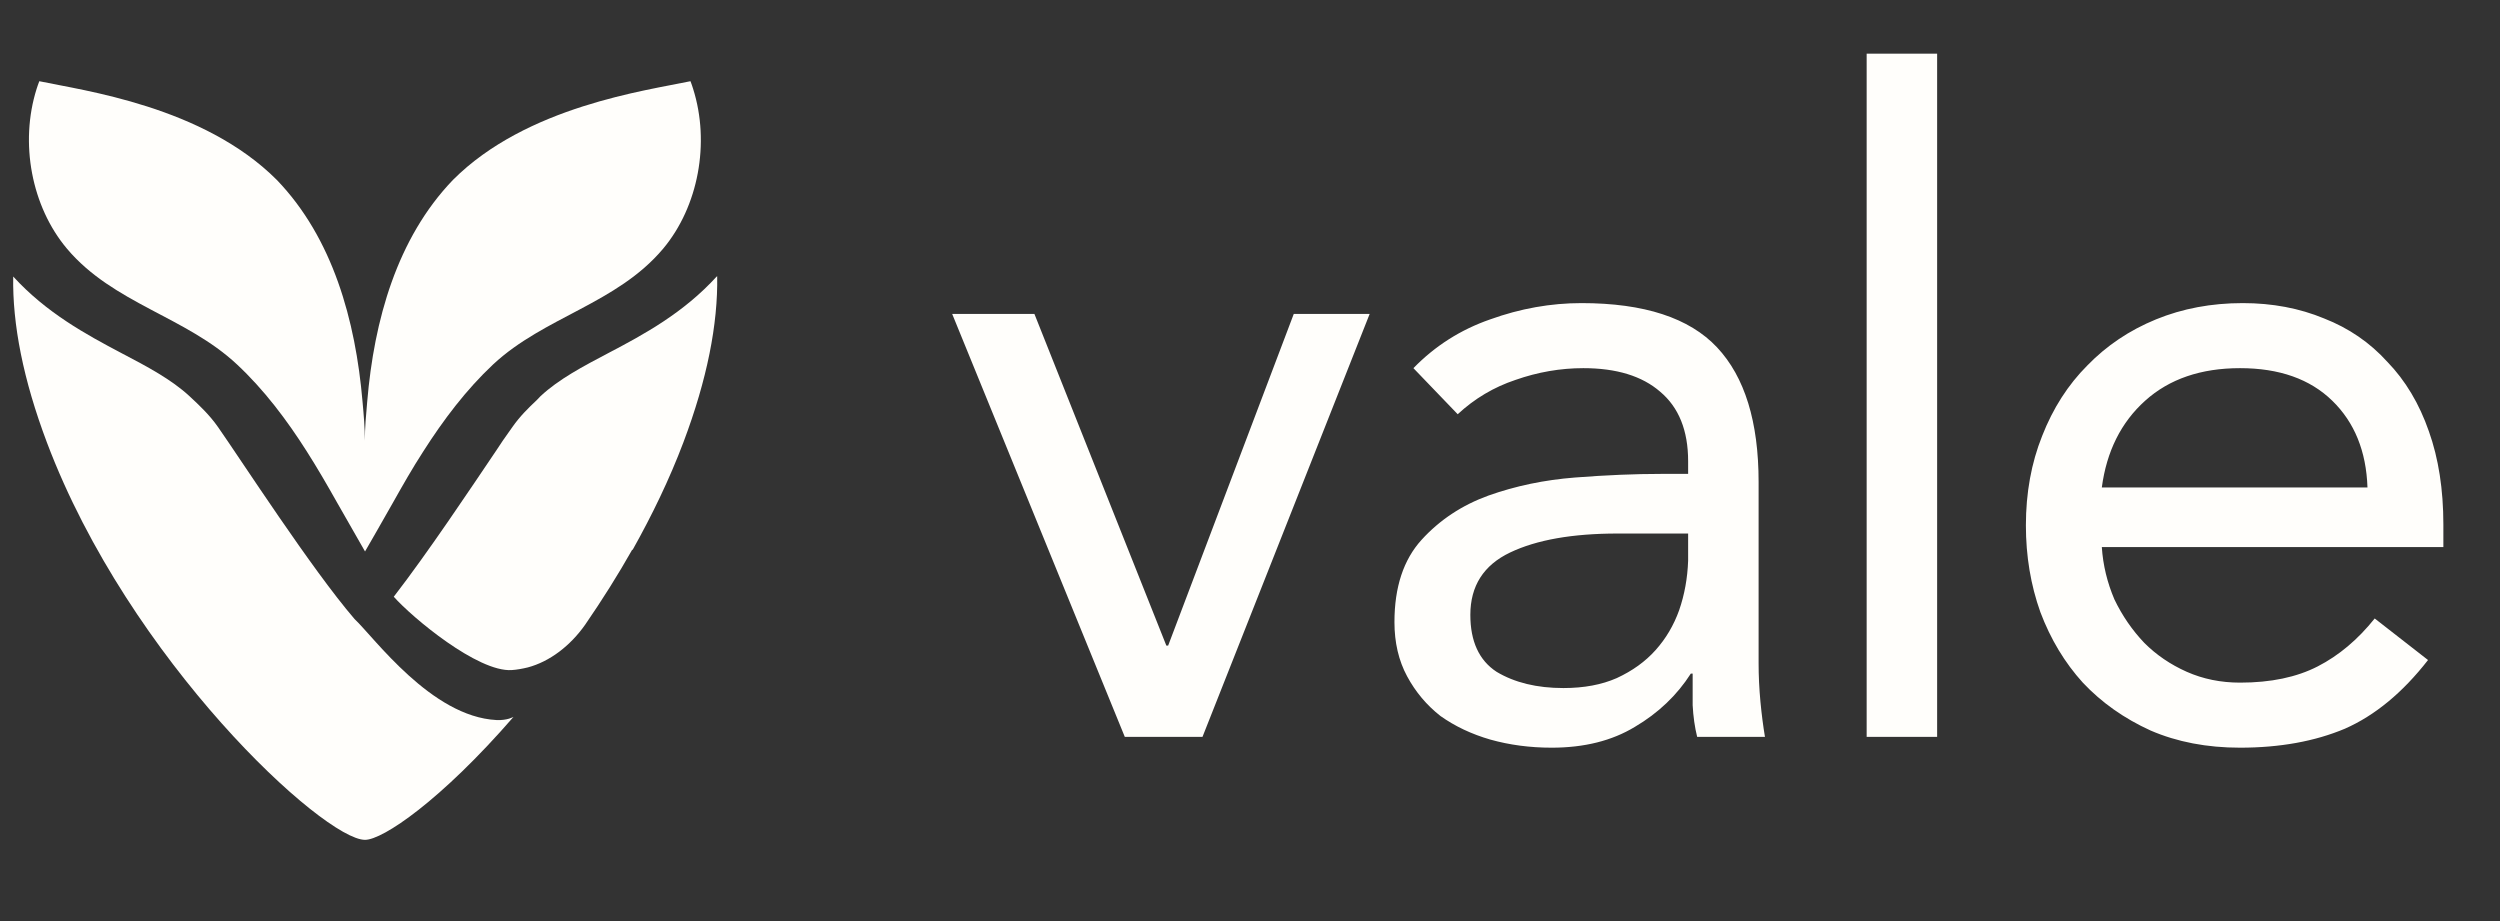
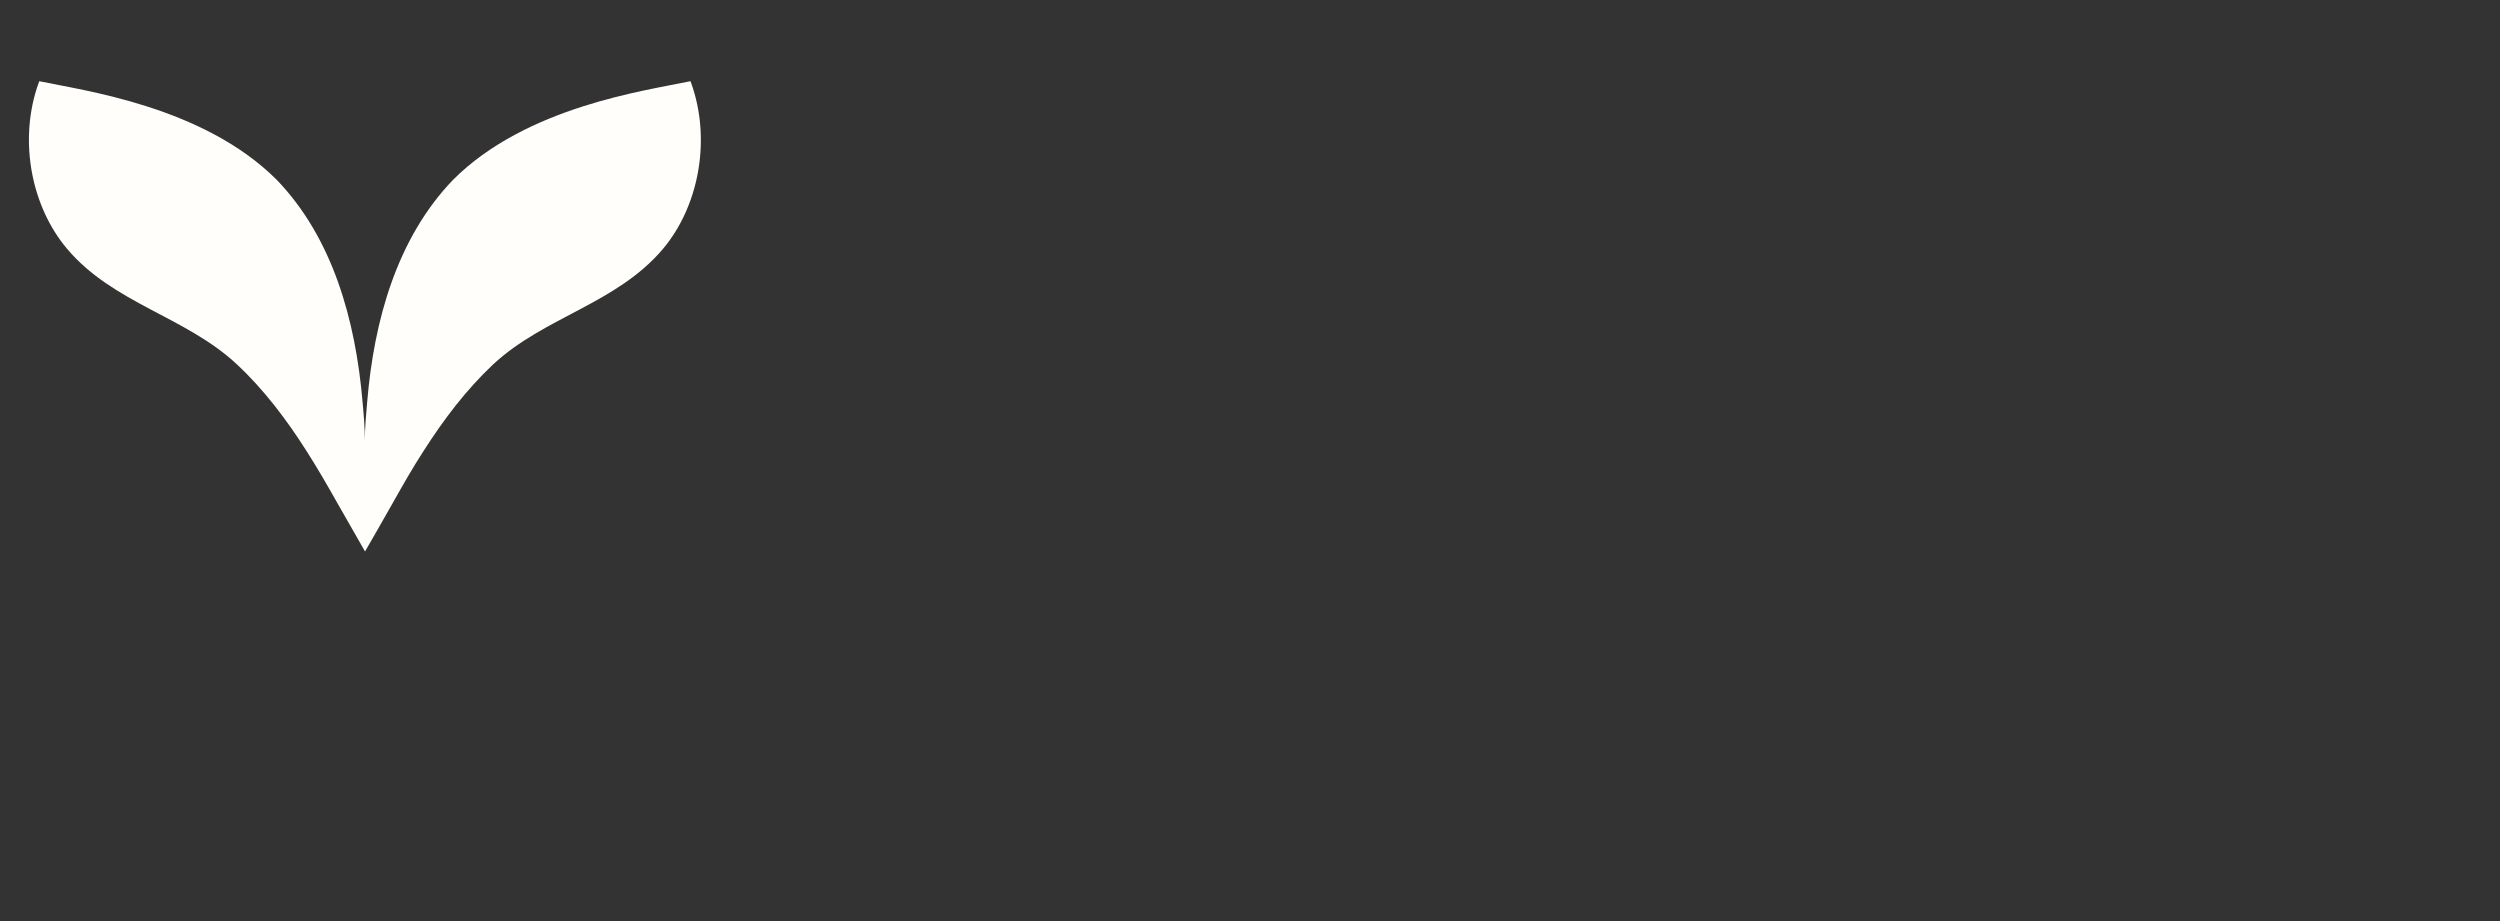
<svg xmlns="http://www.w3.org/2000/svg" width="95" height="35" viewBox="0 0 95 35" fill="none">
  <rect x="0" y="0" width="95" height="35" fill="#333333" stroke="none" />
-   <path d="M13.471 23.521C11.839 21.623 9.173 17.497 8.284 16.227C7.961 15.764 7.567 15.396 7.205 15.059C6.513 14.418 5.593 13.929 4.609 13.415C3.263 12.704 1.759 11.885 0.502 10.508C0.47 12.323 0.883 14.431 1.784 16.818C4.92 25.121 12.309 31.914 13.871 31.914C14.544 31.914 16.753 30.422 19.514 27.241C19.514 27.241 19.279 27.381 18.867 27.362C16.391 27.235 14.22 24.226 13.471 23.521Z" fill="#FFFEFB" />
-   <path d="M27.24 10.513C27.24 10.507 27.24 10.501 27.24 10.501C25.983 11.884 24.479 12.703 23.133 13.408C22.155 13.922 21.229 14.411 20.543 15.052C20.537 15.058 20.53 15.065 20.524 15.071C20.479 15.116 20.441 15.16 20.397 15.204C20.079 15.503 19.756 15.82 19.476 16.22C19.432 16.277 19.387 16.347 19.337 16.417C19.178 16.633 19.032 16.855 18.886 17.077C17.896 18.544 16.264 20.994 14.963 22.676C15.668 23.47 18.156 25.545 19.445 25.463C19.641 25.45 19.851 25.412 20.06 25.361C20.886 25.139 21.666 24.549 22.238 23.736C22.892 22.784 23.488 21.838 24.022 20.892C24.028 20.892 24.034 20.892 24.041 20.892C24.771 19.591 25.437 18.22 25.971 16.804C26.872 14.417 27.285 12.31 27.253 10.494C27.246 10.501 27.24 10.507 27.24 10.513Z" fill="#FFFEFB" />
  <path d="M26.339 3.378C26.307 3.276 26.276 3.181 26.238 3.086C24.562 3.441 20.004 4.038 17.211 6.838C15.084 9.053 14.214 12.17 13.954 15.262C13.91 15.75 13.865 16.252 13.865 16.741C13.865 16.252 13.821 15.75 13.776 15.262C13.51 12.17 12.646 9.047 10.52 6.838C7.727 4.038 3.169 3.441 1.493 3.086C1.455 3.181 1.423 3.283 1.391 3.378C0.744 5.428 1.194 7.847 2.547 9.453C4.305 11.535 7.06 12.03 9.003 13.846C10.031 14.805 10.901 15.96 11.662 17.16C12.062 17.788 12.437 18.436 12.805 19.09C13.034 19.496 13.871 20.956 13.871 20.956C13.871 20.956 14.71 19.502 14.938 19.09C15.306 18.436 15.674 17.788 16.081 17.16C16.849 15.954 17.718 14.805 18.741 13.846C20.683 12.037 23.438 11.542 25.197 9.453C26.542 7.847 26.987 5.428 26.339 3.378Z" fill="#FFFEFB" />
-   <path d="M45.695 28H42.742L36.183 11.93H39.308L44.321 24.532H44.39L49.163 11.93H52.047L45.695 28ZM53.71 13.99C54.534 13.143 55.507 12.525 56.629 12.136C57.773 11.724 58.93 11.518 60.097 11.518C62.478 11.518 64.195 12.079 65.248 13.2C66.301 14.322 66.827 16.027 66.827 18.317V25.219C66.827 25.677 66.85 26.157 66.896 26.661C66.942 27.142 66.999 27.588 67.068 28H64.492C64.401 27.634 64.344 27.233 64.321 26.798C64.321 26.34 64.321 25.94 64.321 25.596H64.252C63.725 26.42 63.016 27.096 62.123 27.622C61.253 28.149 60.2 28.412 58.964 28.412C58.14 28.412 57.361 28.309 56.629 28.103C55.919 27.897 55.29 27.599 54.74 27.21C54.214 26.798 53.79 26.294 53.47 25.699C53.149 25.104 52.989 24.417 52.989 23.639C52.989 22.311 53.333 21.27 54.019 20.514C54.706 19.759 55.553 19.198 56.56 18.832C57.59 18.465 58.689 18.236 59.857 18.145C61.047 18.053 62.135 18.008 63.119 18.008H64.149V17.527C64.149 16.359 63.794 15.478 63.084 14.883C62.398 14.288 61.425 13.99 60.166 13.99C59.296 13.99 58.437 14.139 57.59 14.436C56.766 14.711 56.034 15.146 55.393 15.741L53.71 13.99ZM61.471 20.274C59.754 20.274 58.392 20.514 57.384 20.995C56.377 21.476 55.873 22.265 55.873 23.364C55.873 24.372 56.205 25.093 56.869 25.528C57.556 25.94 58.403 26.146 59.41 26.146C60.189 26.146 60.864 26.02 61.436 25.768C62.032 25.493 62.524 25.139 62.913 24.703C63.302 24.269 63.6 23.765 63.806 23.193C64.012 22.598 64.126 21.968 64.149 21.304V20.274H61.471ZM70.933 2.04H73.611V28H70.933V2.04ZM92.265 25.081C91.303 26.317 90.25 27.187 89.106 27.691C87.961 28.172 86.633 28.412 85.122 28.412C83.863 28.412 82.73 28.195 81.723 27.76C80.716 27.302 79.857 26.695 79.147 25.94C78.461 25.184 77.923 24.291 77.534 23.261C77.167 22.231 76.984 21.132 76.984 19.965C76.984 18.729 77.19 17.596 77.602 16.565C78.014 15.512 78.587 14.62 79.319 13.887C80.052 13.132 80.922 12.548 81.929 12.136C82.936 11.724 84.035 11.518 85.225 11.518C86.347 11.518 87.377 11.712 88.316 12.101C89.254 12.468 90.056 13.017 90.719 13.75C91.406 14.459 91.933 15.341 92.299 16.394C92.665 17.424 92.848 18.603 92.848 19.93V20.789H79.869C79.914 21.476 80.075 22.14 80.349 22.781C80.647 23.399 81.025 23.948 81.483 24.429C81.94 24.887 82.478 25.253 83.096 25.528C83.715 25.802 84.39 25.94 85.122 25.94C86.29 25.94 87.274 25.734 88.075 25.322C88.877 24.91 89.598 24.303 90.239 23.502L92.265 25.081ZM89.964 18.523C89.918 17.149 89.472 16.05 88.625 15.226C87.778 14.402 86.61 13.99 85.122 13.99C83.634 13.99 82.433 14.402 81.517 15.226C80.601 16.05 80.052 17.149 79.869 18.523H89.964Z" fill="#FFFEFB" />
</svg>